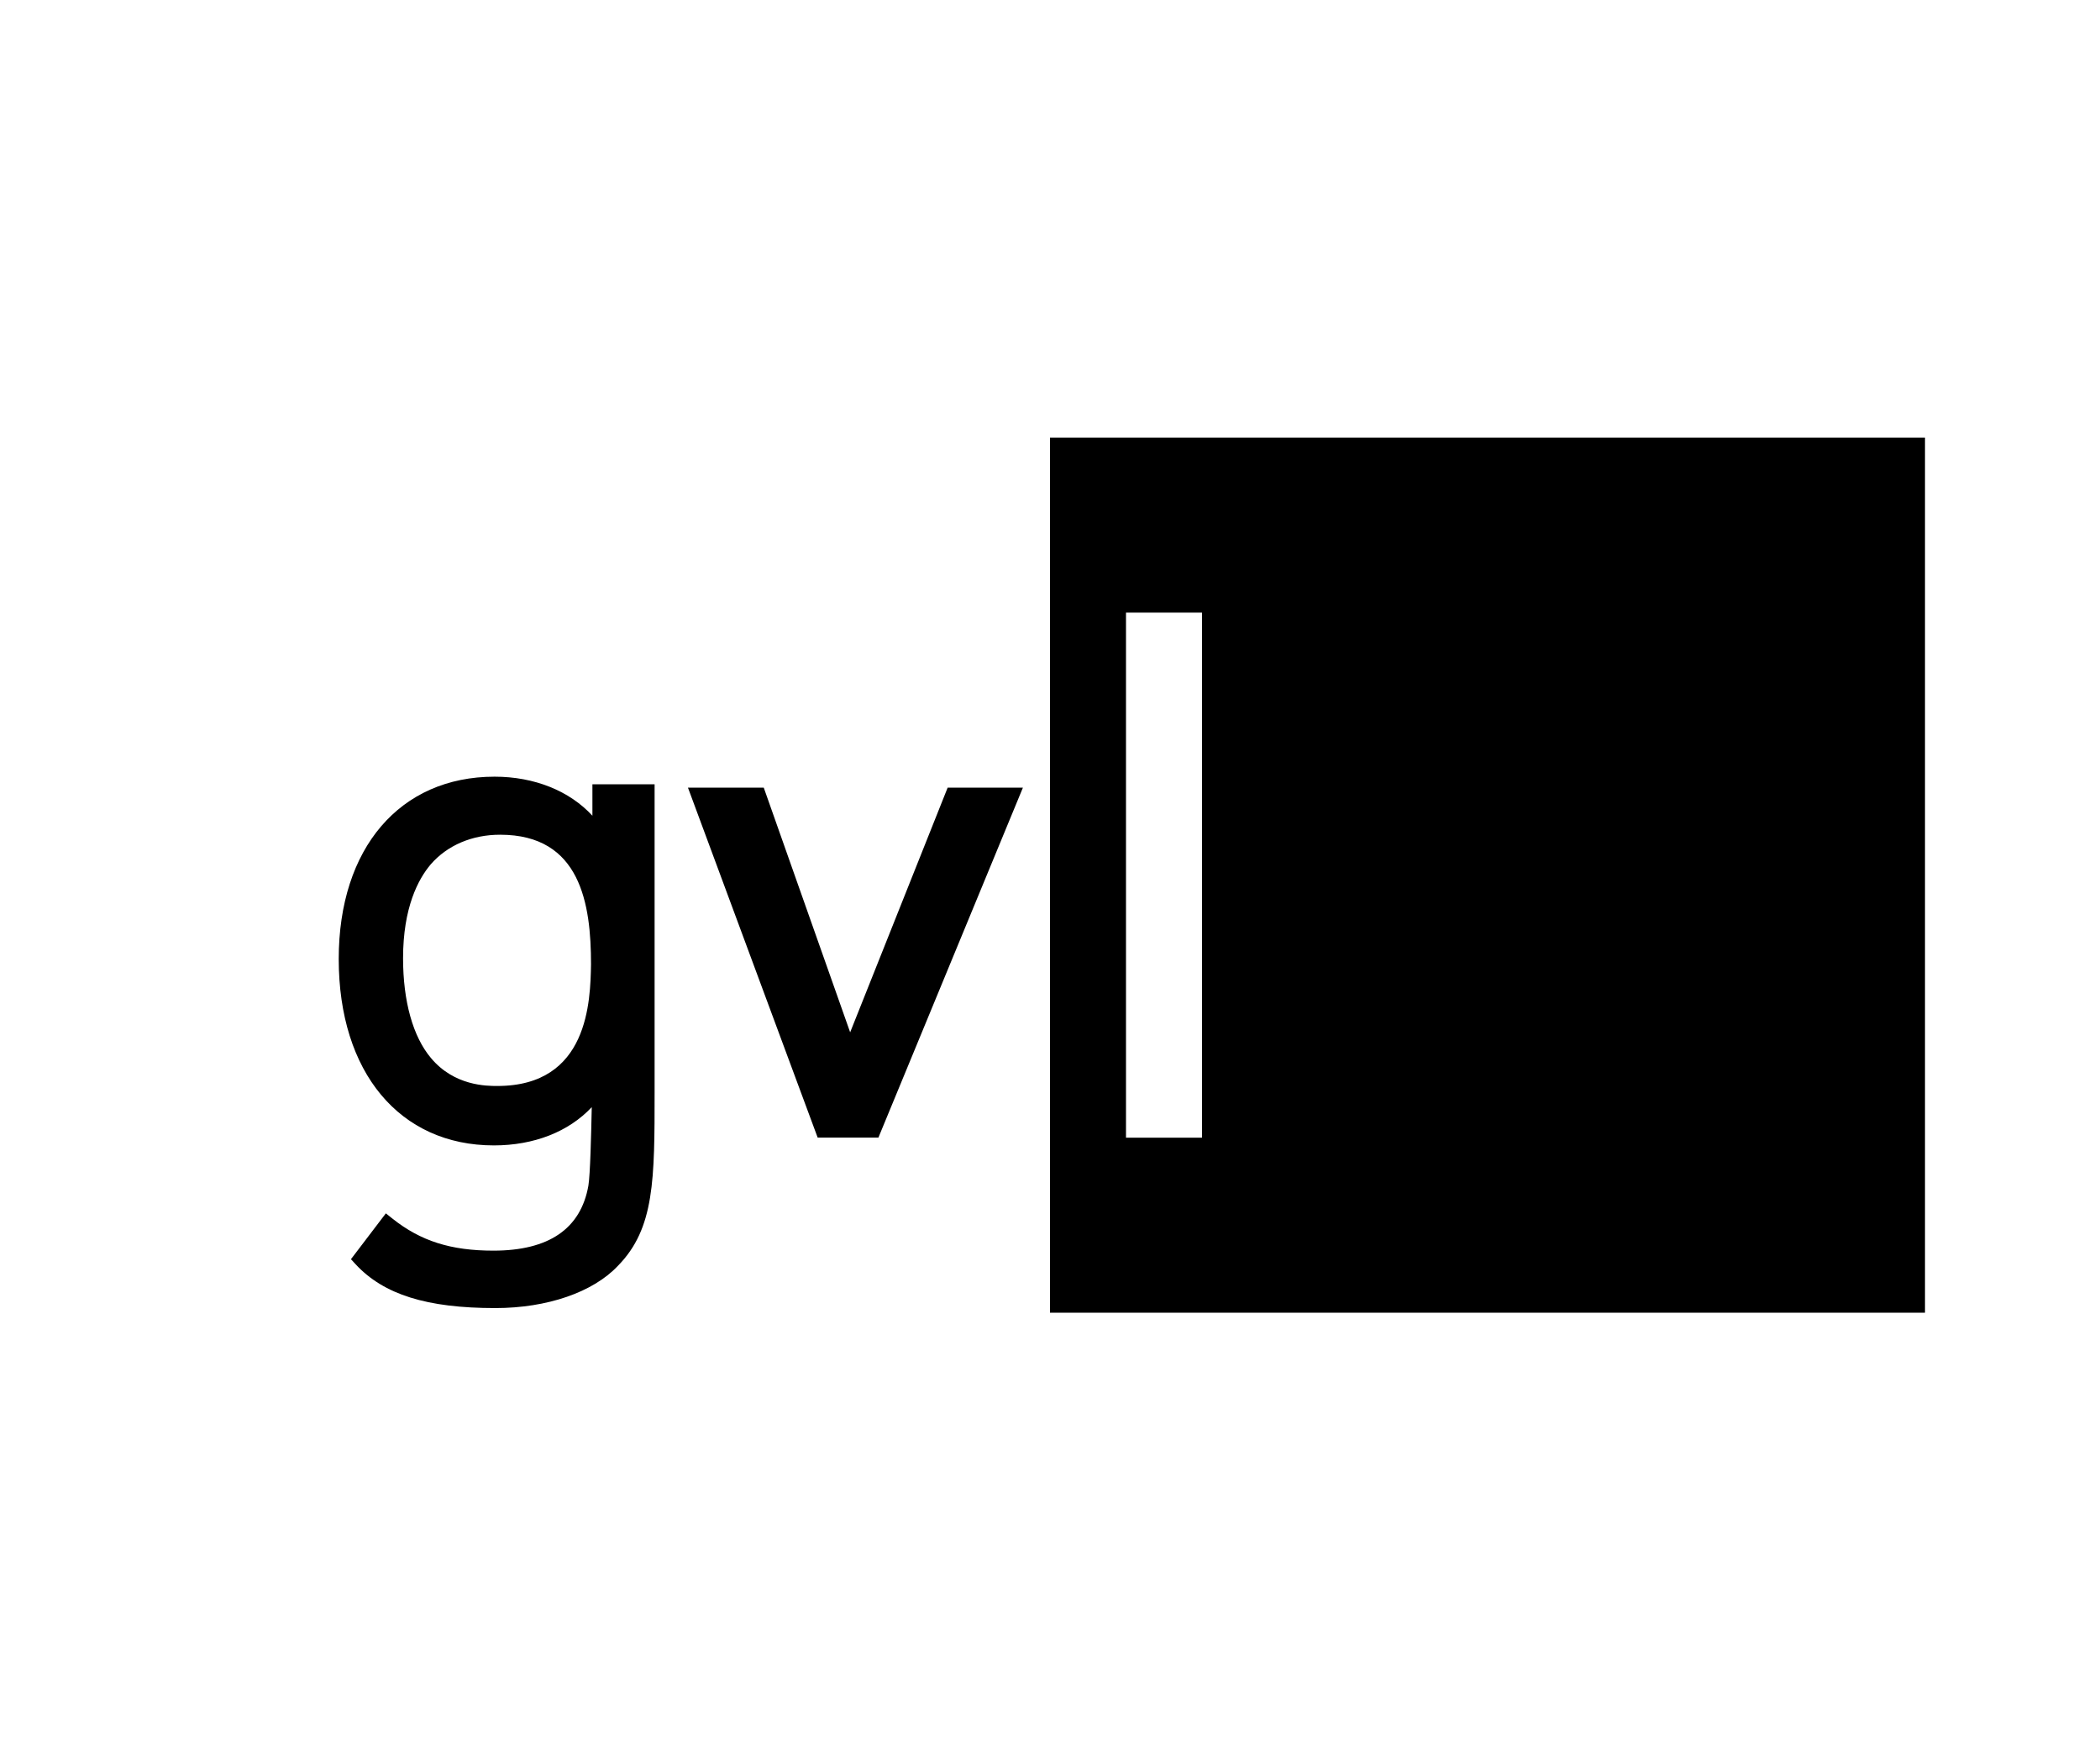
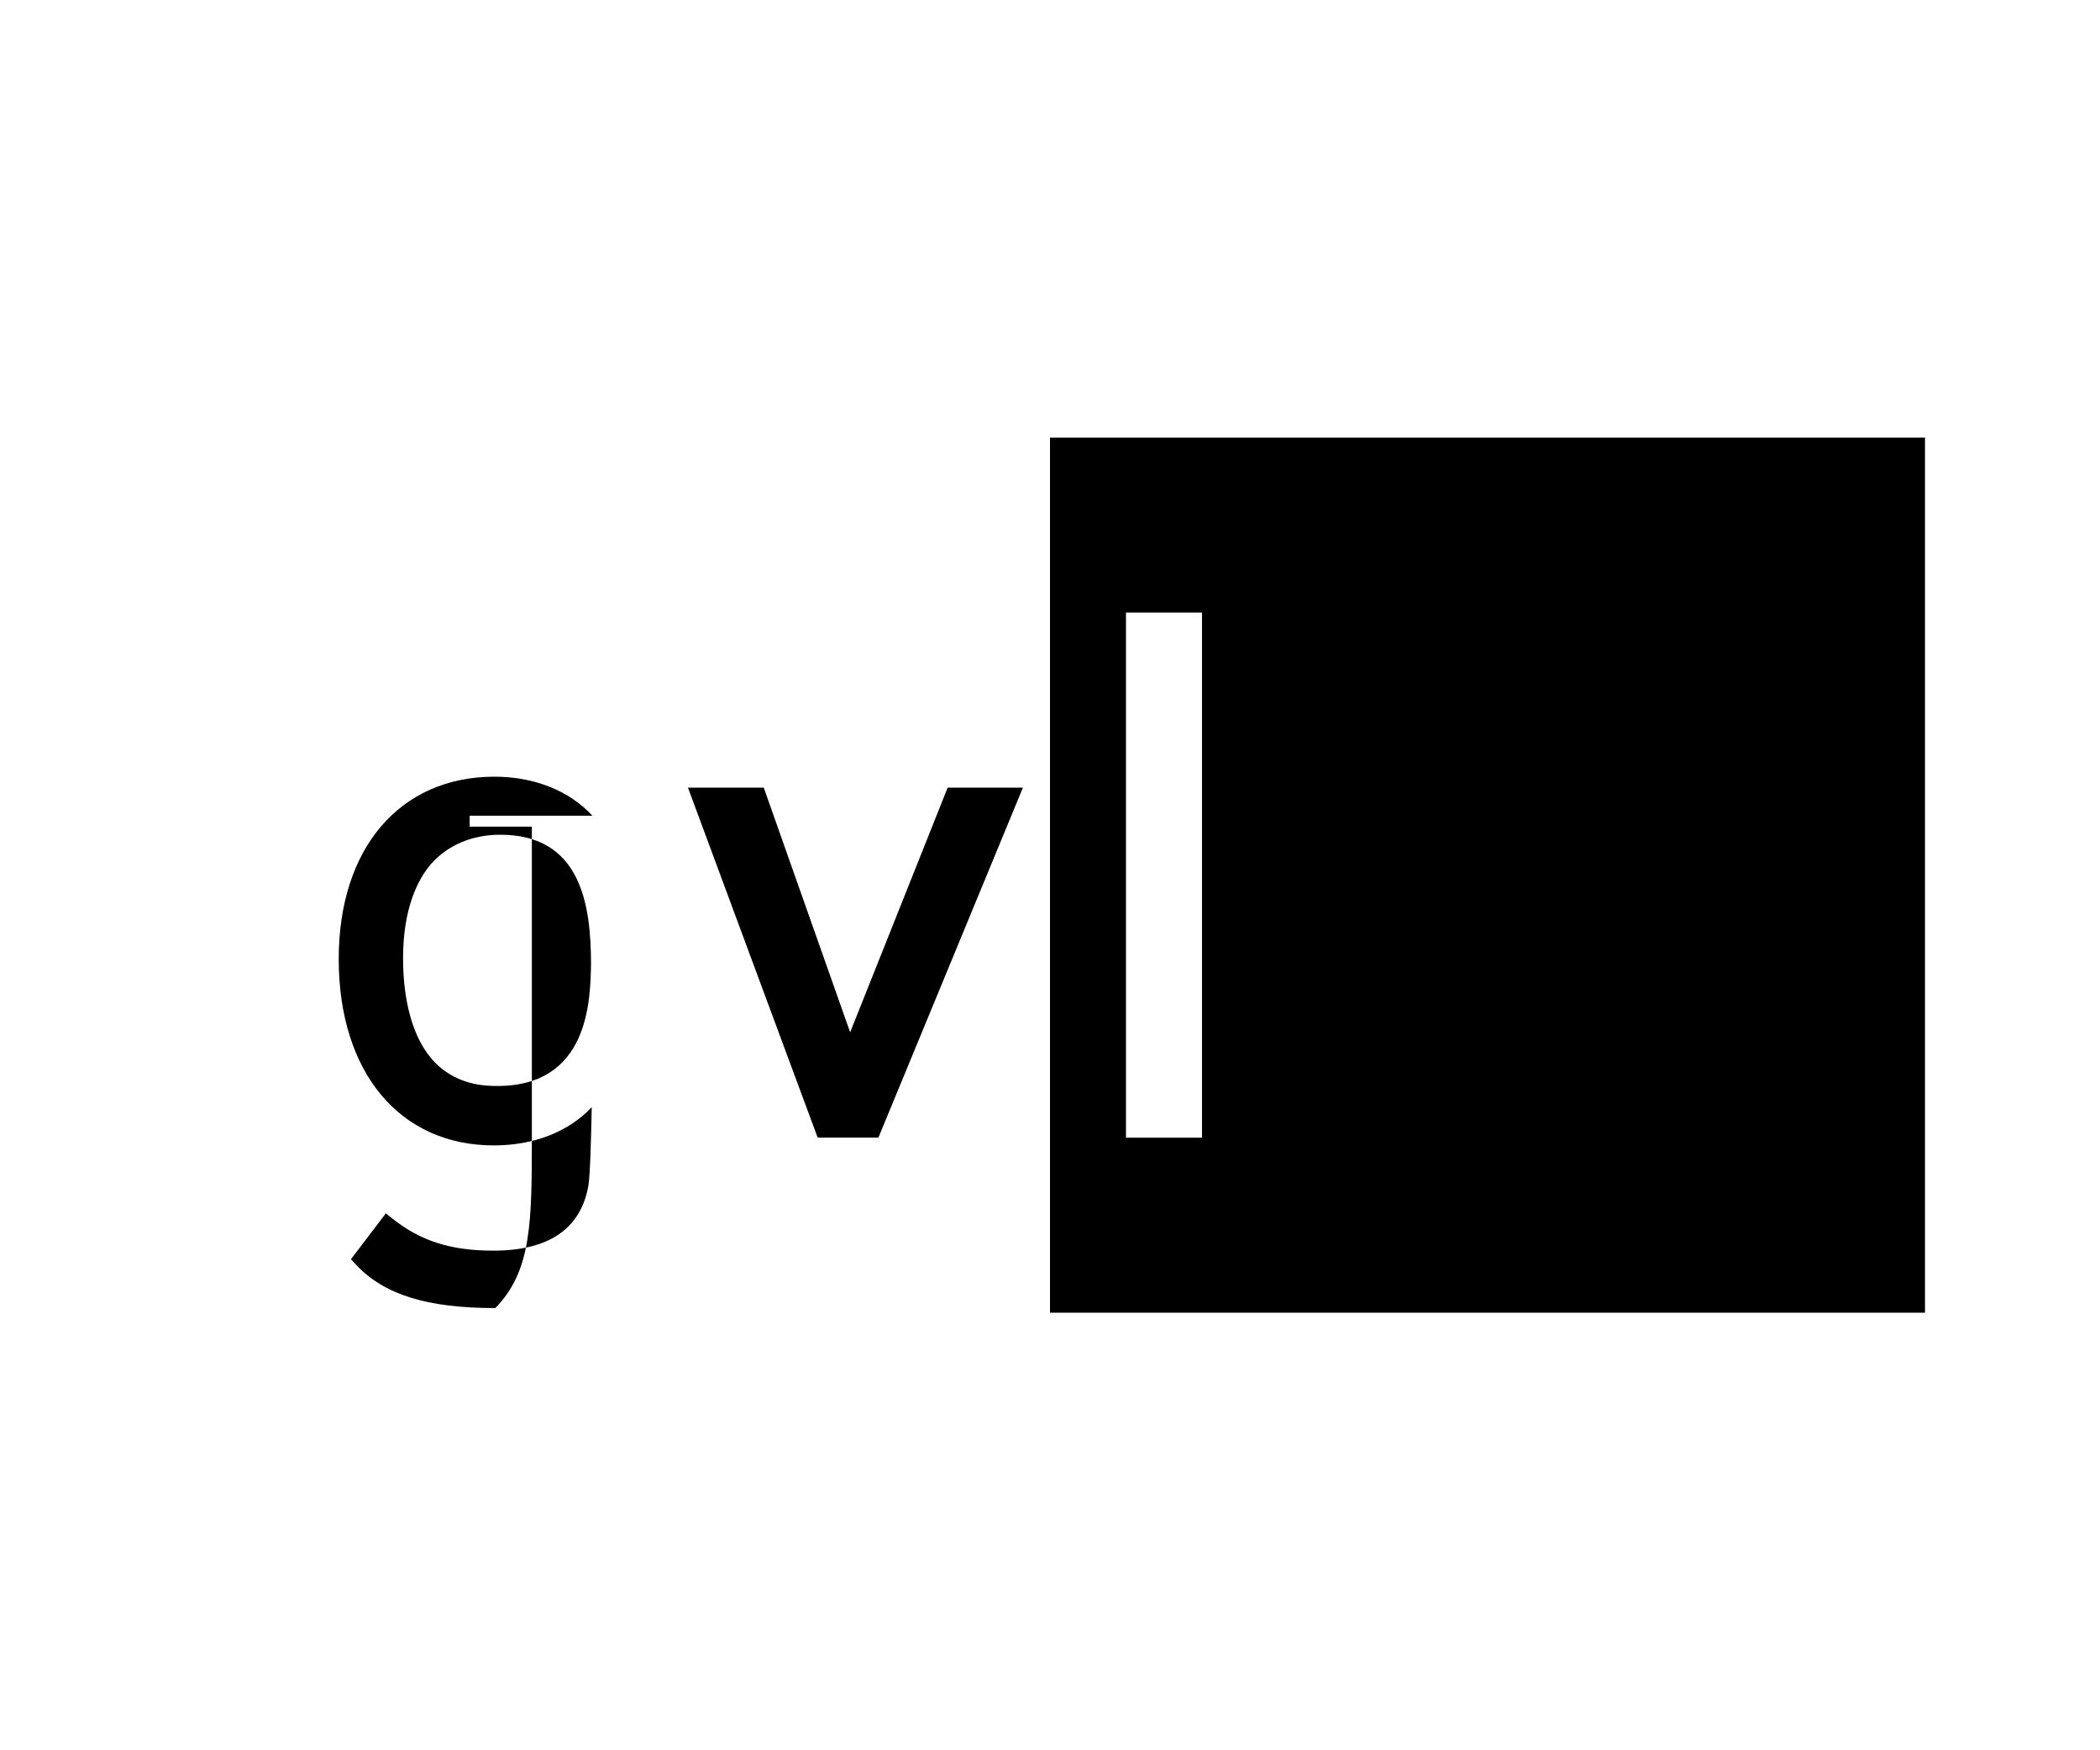
<svg xmlns="http://www.w3.org/2000/svg" version="1.1" x="0px" y="0px" width="283.465px" height="236.22px" viewBox="0 0 283.465 236.22" enable-background="new 0 0 283.465 236.22" xml:space="preserve">
  <g id="Bounding">
-     <rect x="-0.001" fill="none" width="283.465" height="236.22" />
-   </g>
+     </g>
  <g id="Ebene_1">
-     <path d="M79.966,110.092c-3.103-3.366-7.844-5.27-13.207-5.27c-12.779,0-21.036,9.654-21.036,24.603   c0,15.284,8.218,25.16,20.942,25.16c5.401,0,10.088-1.832,13.212-5.164c-0.081,3.784-0.204,9.042-0.454,10.596   c-1.027,5.824-5.34,8.772-12.826,8.772c-5.738,0-9.814-1.295-13.621-4.323l-0.894-0.709l-4.709,6.186l0.636,0.692   c3.787,4.08,9.6,5.904,18.846,5.904c7.019,0,13.218-2.142,16.569-5.718c4.936-5.039,4.936-11.591,4.936-23.479v-41.494h-8.394   V110.092z M67.135,146.565c-1.436,0-5.821,0-8.964-3.775c-2.431-2.879-3.764-7.658-3.764-13.463c0-6.831,2.037-10.676,3.746-12.687   c2.246-2.569,5.57-3.985,9.36-3.985c10.869,0,12.264,9.354,12.264,17.487C79.686,135.057,79.477,146.565,67.135,146.565z" />
+     <path d="M79.966,110.092c-3.103-3.366-7.844-5.27-13.207-5.27c-12.779,0-21.036,9.654-21.036,24.603   c0,15.284,8.218,25.16,20.942,25.16c5.401,0,10.088-1.832,13.212-5.164c-0.081,3.784-0.204,9.042-0.454,10.596   c-1.027,5.824-5.34,8.772-12.826,8.772c-5.738,0-9.814-1.295-13.621-4.323l-0.894-0.709l-4.709,6.186l0.636,0.692   c3.787,4.08,9.6,5.904,18.846,5.904c4.936-5.039,4.936-11.591,4.936-23.479v-41.494h-8.394   V110.092z M67.135,146.565c-1.436,0-5.821,0-8.964-3.775c-2.431-2.879-3.764-7.658-3.764-13.463c0-6.831,2.037-10.676,3.746-12.687   c2.246-2.569,5.57-3.985,9.36-3.985c10.869,0,12.264,9.354,12.264,17.487C79.686,135.057,79.477,146.565,67.135,146.565z" />
    <polygon points="114.757,139.323 103.094,106.3 92.862,106.3 110.205,153.083 110.37,153.529 118.572,153.529 138.077,106.3    127.918,106.3  " />
    <path d="M141.731,59.054v118.111h118.111V59.054H141.731z M162.25,153.544h-10.26V82.678h10.26V153.544z" />
  </g>
</svg>